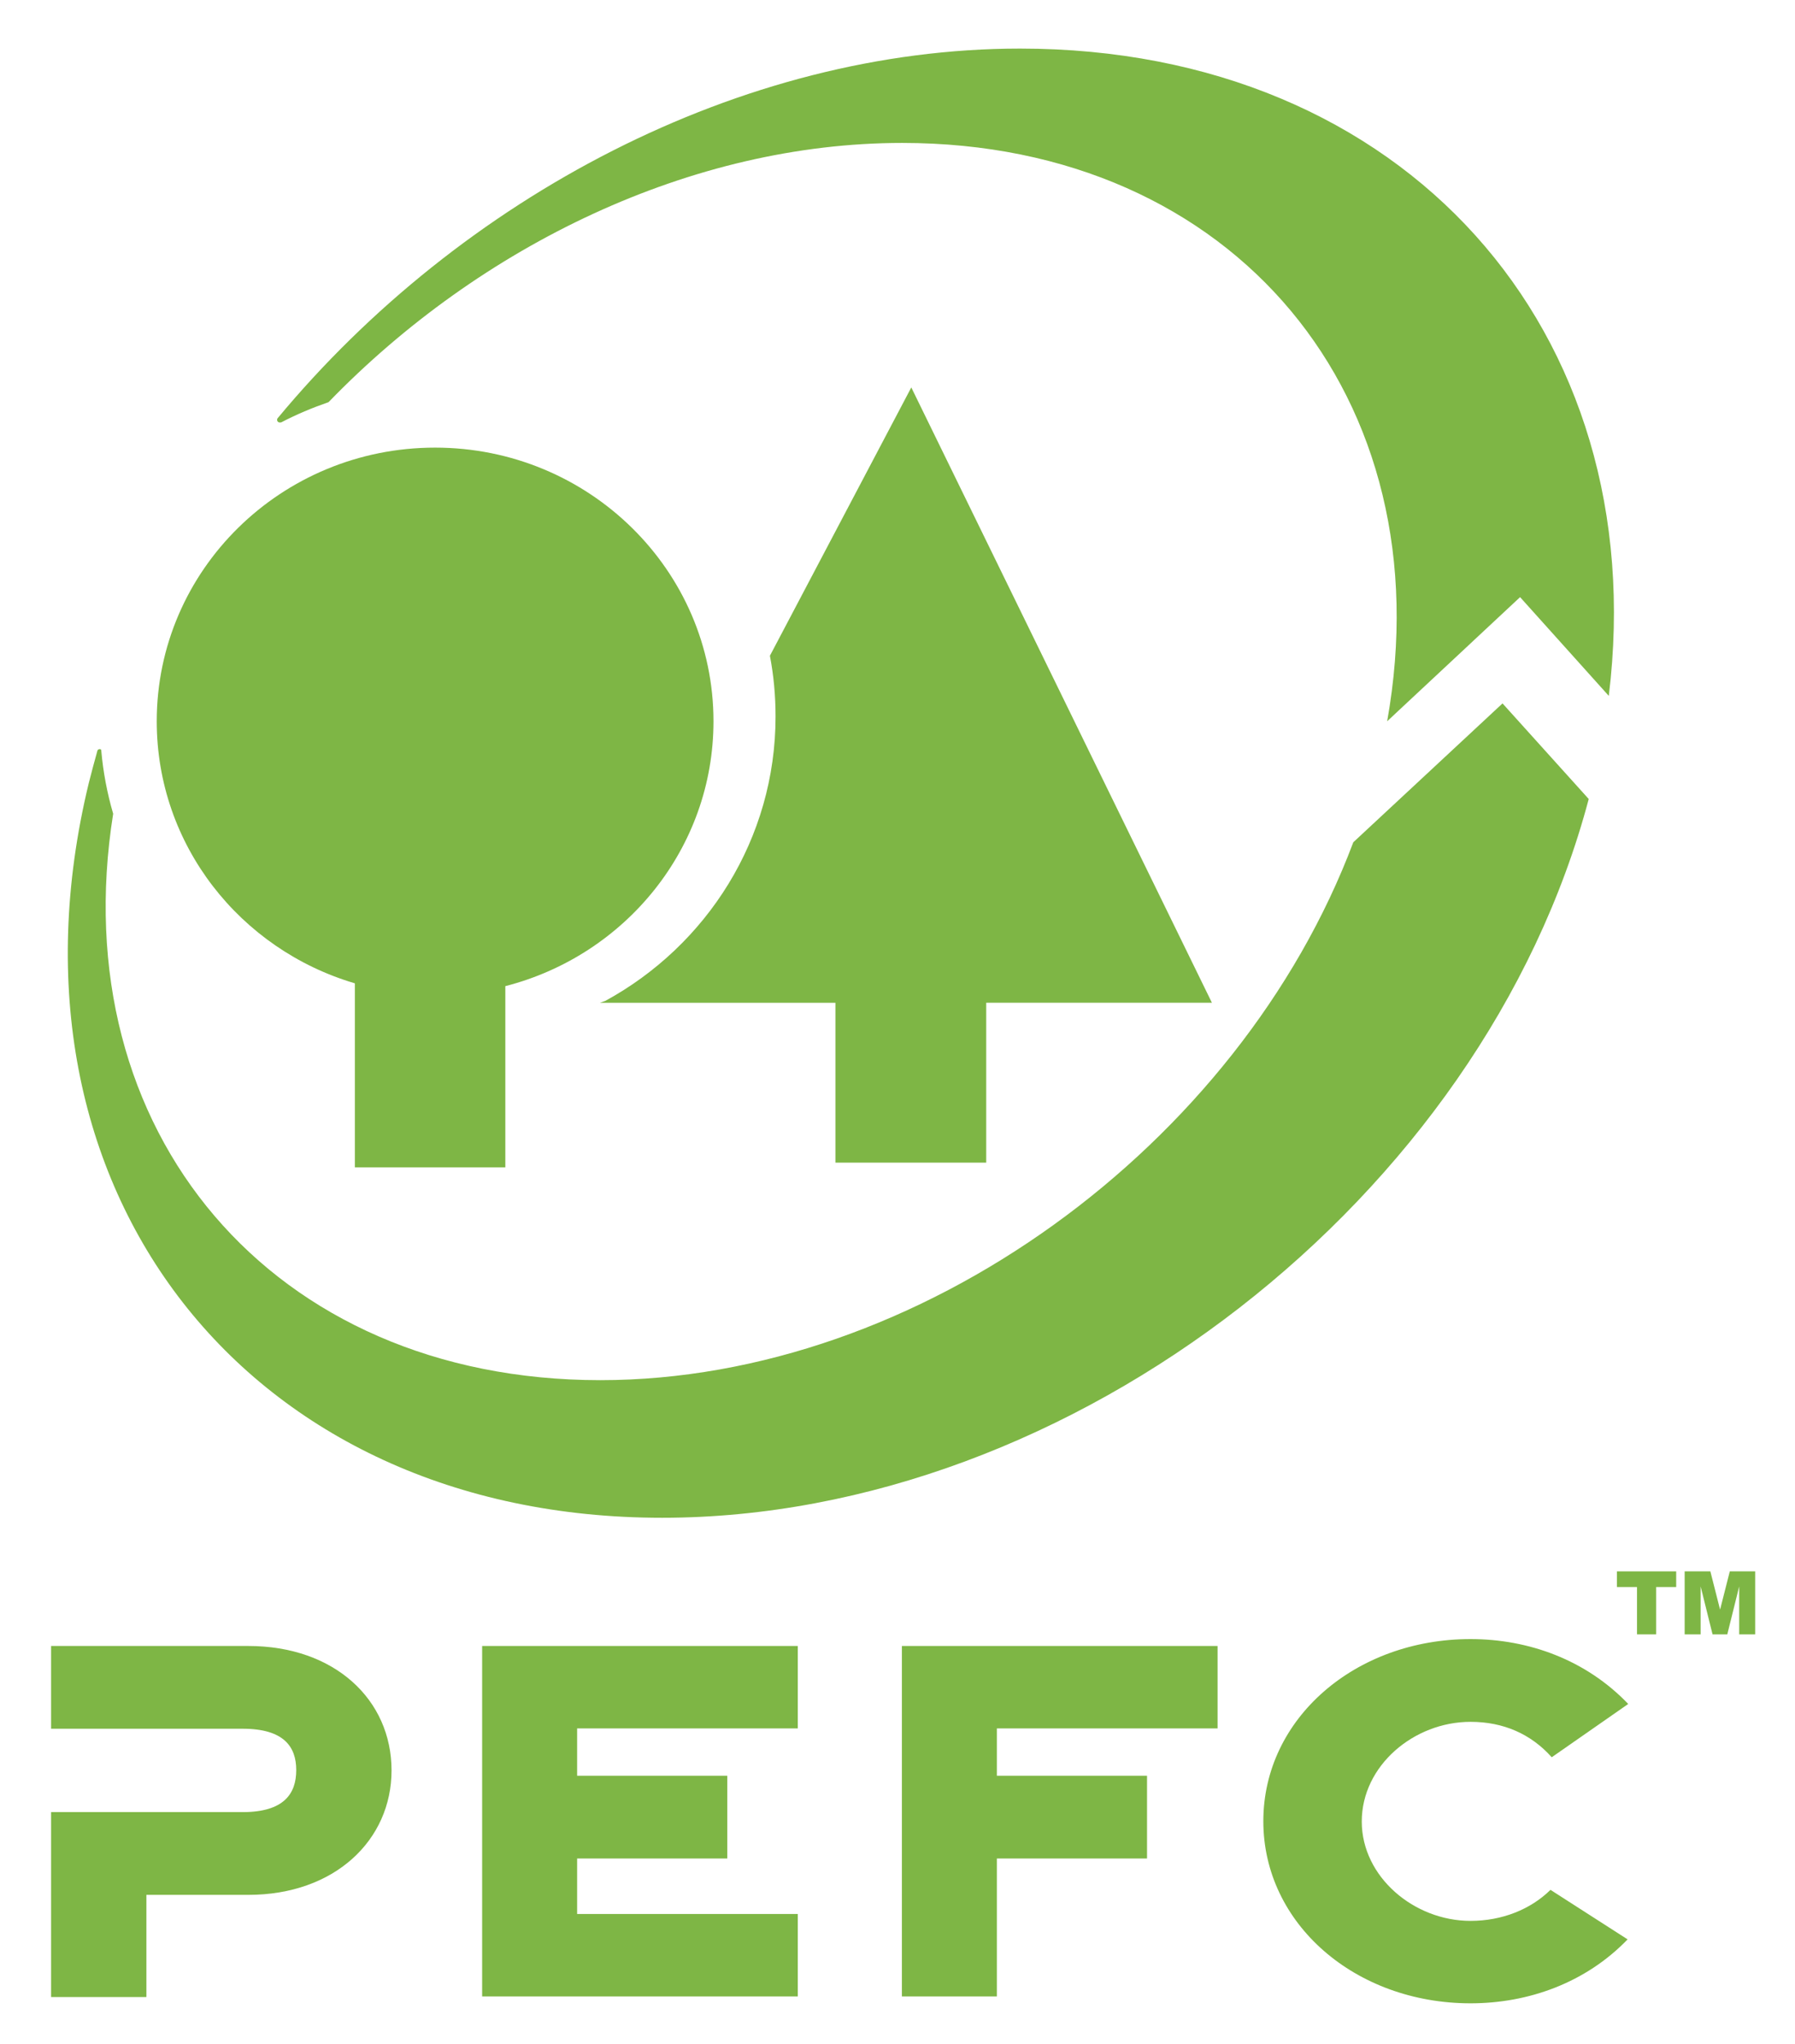
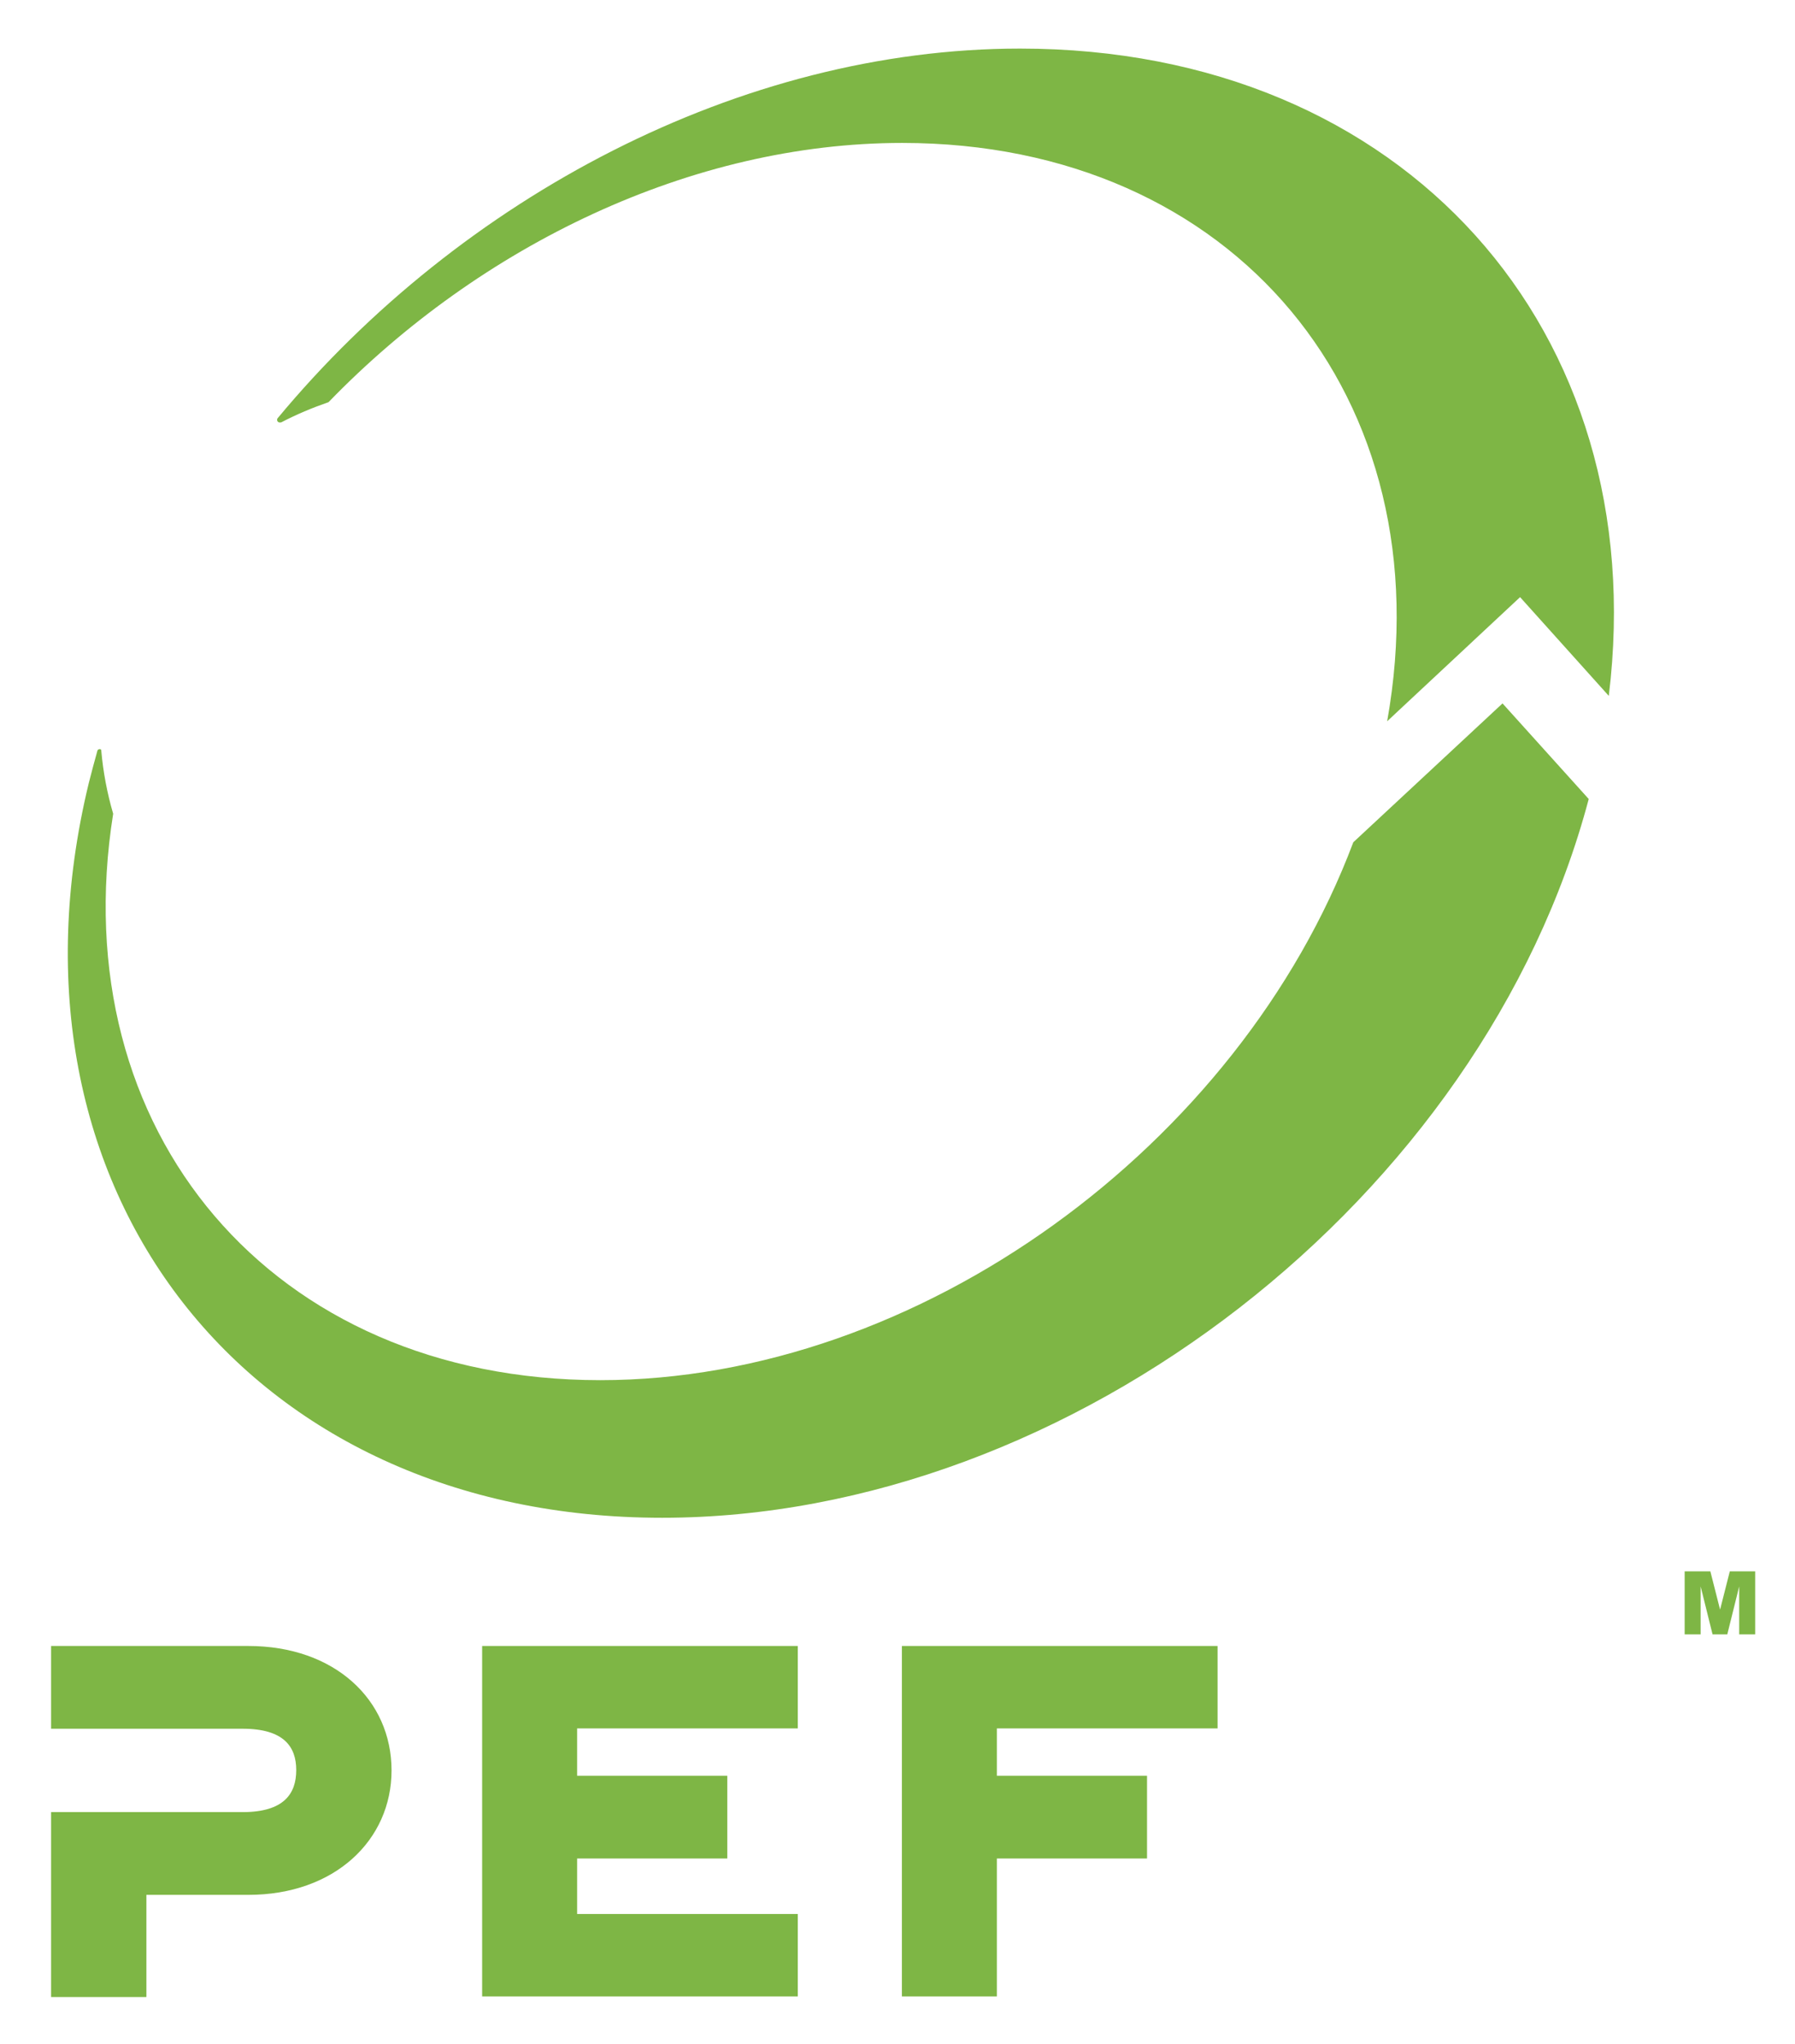
<svg xmlns="http://www.w3.org/2000/svg" version="1.1" id="图层_1" x="0px" y="0px" viewBox="0 0 572.6 652" style="enable-background:new 0 0 572.6 652;" xml:space="preserve">
  <style type="text/css">
	.st0{fill:#7EB645;}
</style>
  <g id="XMLID_11_">
    <path id="XMLID_10_" class="st0" d="M79.2,525.1H16.3v26.4h61.1c13.2,0,17.1,5.8,17.1,13.2c0,7.5-3.9,13.4-17.1,13.4l-61.1,0v59   h30.4v-32.6h32.5c27.6,0,45.7-17.5,45.7-39.7C124.9,542.3,106.8,525.1,79.2,525.1" />
    <polygon id="XMLID_9_" class="st0" points="153.8,636.9 254.5,636.9 254.5,610.6 184.1,610.6 184.1,592.9 232,592.9 232,566.5    184.1,566.5 184.1,551.4 254.5,551.4 254.5,525.1 153.8,525.1  " />
    <polygon id="XMLID_8_" class="st0" points="287.7,636.9 318,636.9 318,592.9 365.9,592.9 365.9,566.5 318,566.5 318,551.4    388.4,551.4 388.4,525.1 287.7,525.1  " />
-     <path id="XMLID_7_" class="st0" d="M469.1,549.3c10.5,0,19.3,3.9,25.9,11.3l24.4-17c-13.5-14.1-31.8-20.7-50.3-20.7   c-36.7,0-66.1,25.3-66.1,58.1c0,32.8,29.4,58.1,66.1,58.1c18.4,0,36.7-6.5,50.1-20.4l-24.6-15.8c-6.3,6.2-15.4,9.9-25.5,9.9   c-18.1,0-34.7-14.1-34.7-31.7C434.4,563.3,451,549.3,469.1,549.3" />
-     <path id="XMLID_6_" class="st0" d="M314.6,370.9v-51h72l-95.9-196.3l-45.1,85.6c1.2,6.3,1.8,12.7,1.8,19.4c0,39-21.9,73-54.3,90.7   l-1.7,0.6h75.1v51H314.6z" />
-     <path id="XMLID_5_" class="st0" d="M113.2,313.7v58.7h48v-57.8c38.2-9.8,66.4-43.9,66.4-84.5c0-48.2-39.8-87.3-88.8-87.3   c-49.1,0-88.8,39.1-88.8,87.3C50,269.6,76.6,302.9,113.2,313.7" />
    <path id="XMLID_4_" class="st0" d="M89.8,134.7c4.8-2.5,9.8-4.6,15-6.4c48.5-50.1,115.9-82.7,183-82.7   c106.1,0,173.1,81.5,154.7,184.5l42.4-39.6l28.3,31.5c14.2-116.3-65-206.5-187.8-206.5c-89.1,0-178.4,47.5-236.9,118   c0,0-0.3,0.5,0.1,1C89.1,135,89.8,134.7,89.8,134.7" />
    <path id="XMLID_3_" class="st0" d="M211.2,484.2c130.7,0,261.9-102.2,295.6-229.3l-27.5-30.5l-47.6,44.3   c-36.4,96.8-138.6,171.6-240.2,171.6c-104.9,0-171.5-79.5-155.4-180.7c-1.9-6.5-3.2-13.3-3.8-20.2c0,0,0-0.5-0.6-0.4   c-0.4,0-0.6,0.4-0.6,0.4c-1,3.5-1.9,7-2.8,10.5C-3,379.3,78.8,484.2,211.2,484.2" />
-     <polygon id="XMLID_2_" class="st0" points="515.8,501.3 534.7,501.3 534.7,506.3 528.3,506.3 528.3,521.4 522.2,521.4 522.2,506.3    515.8,506.3  " />
    <polygon id="XMLID_1_" class="st0" points="537.4,501.3 545.6,501.3 548.7,513.5 551.8,501.3 559.9,501.3 559.9,521.4 554.8,521.4    554.8,506.1 551,521.4 546.3,521.4 542.5,506.1 542.5,521.4 537.4,521.4  " />
  </g>
</svg>